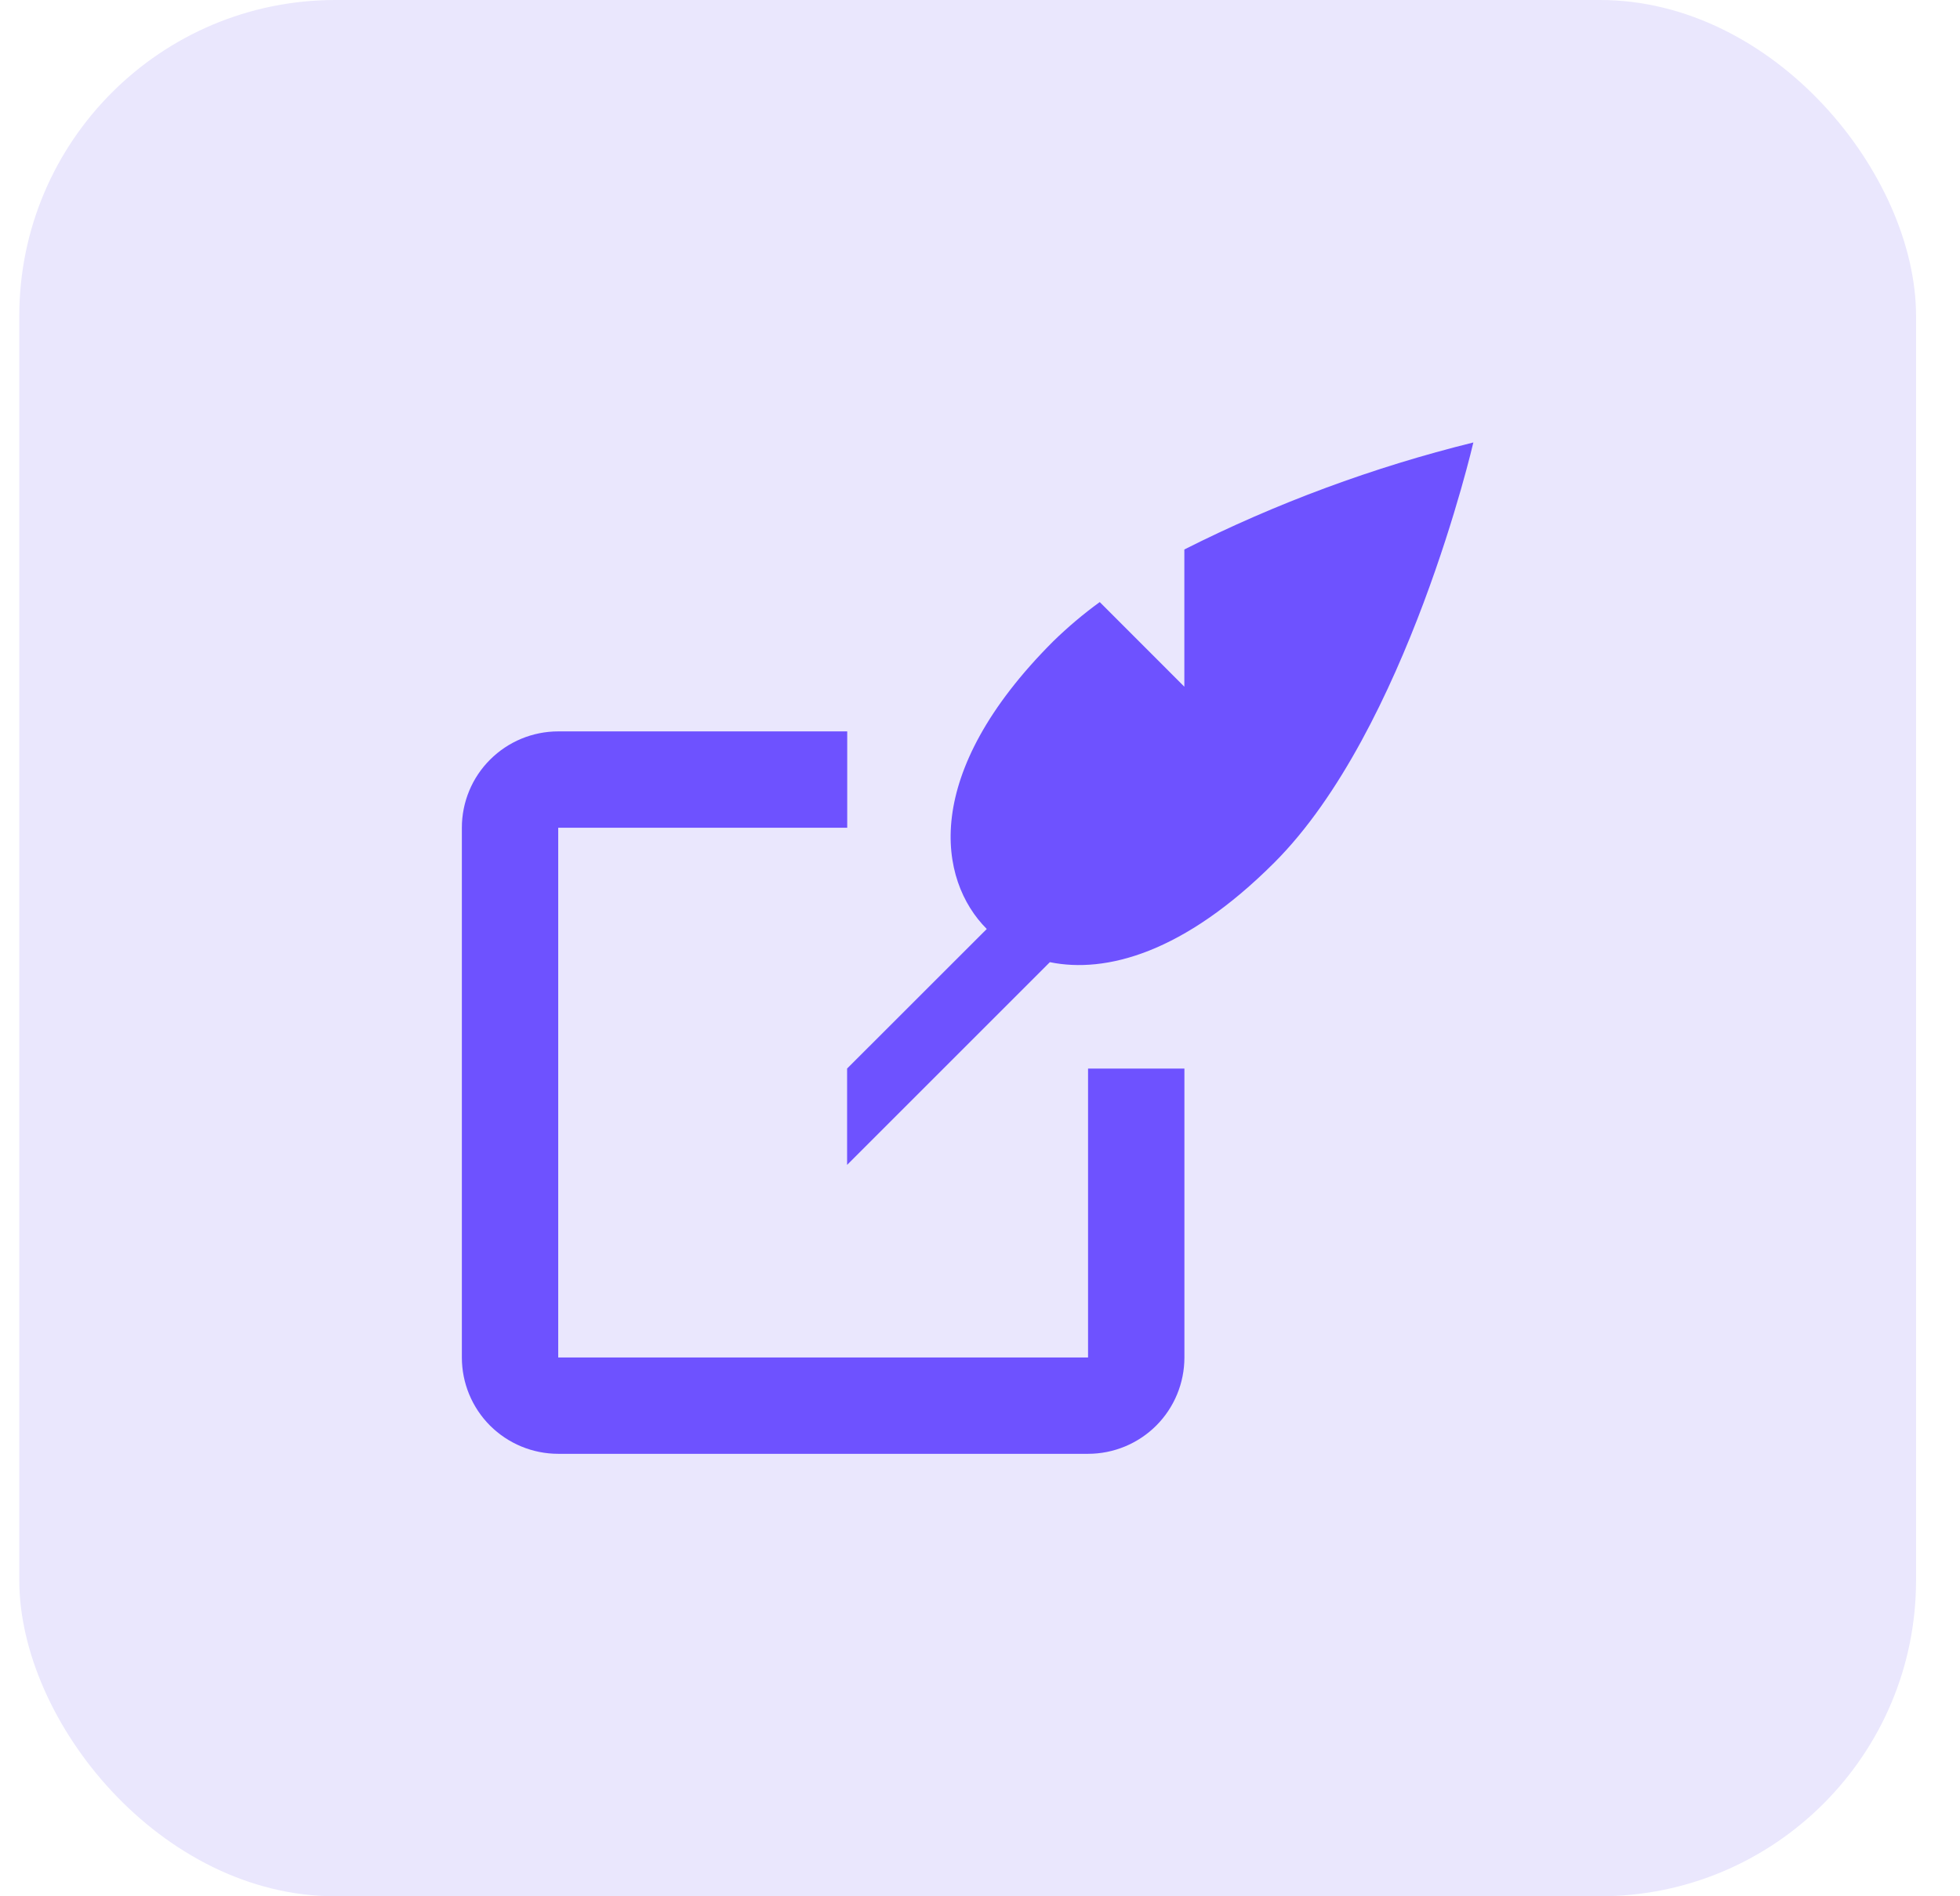
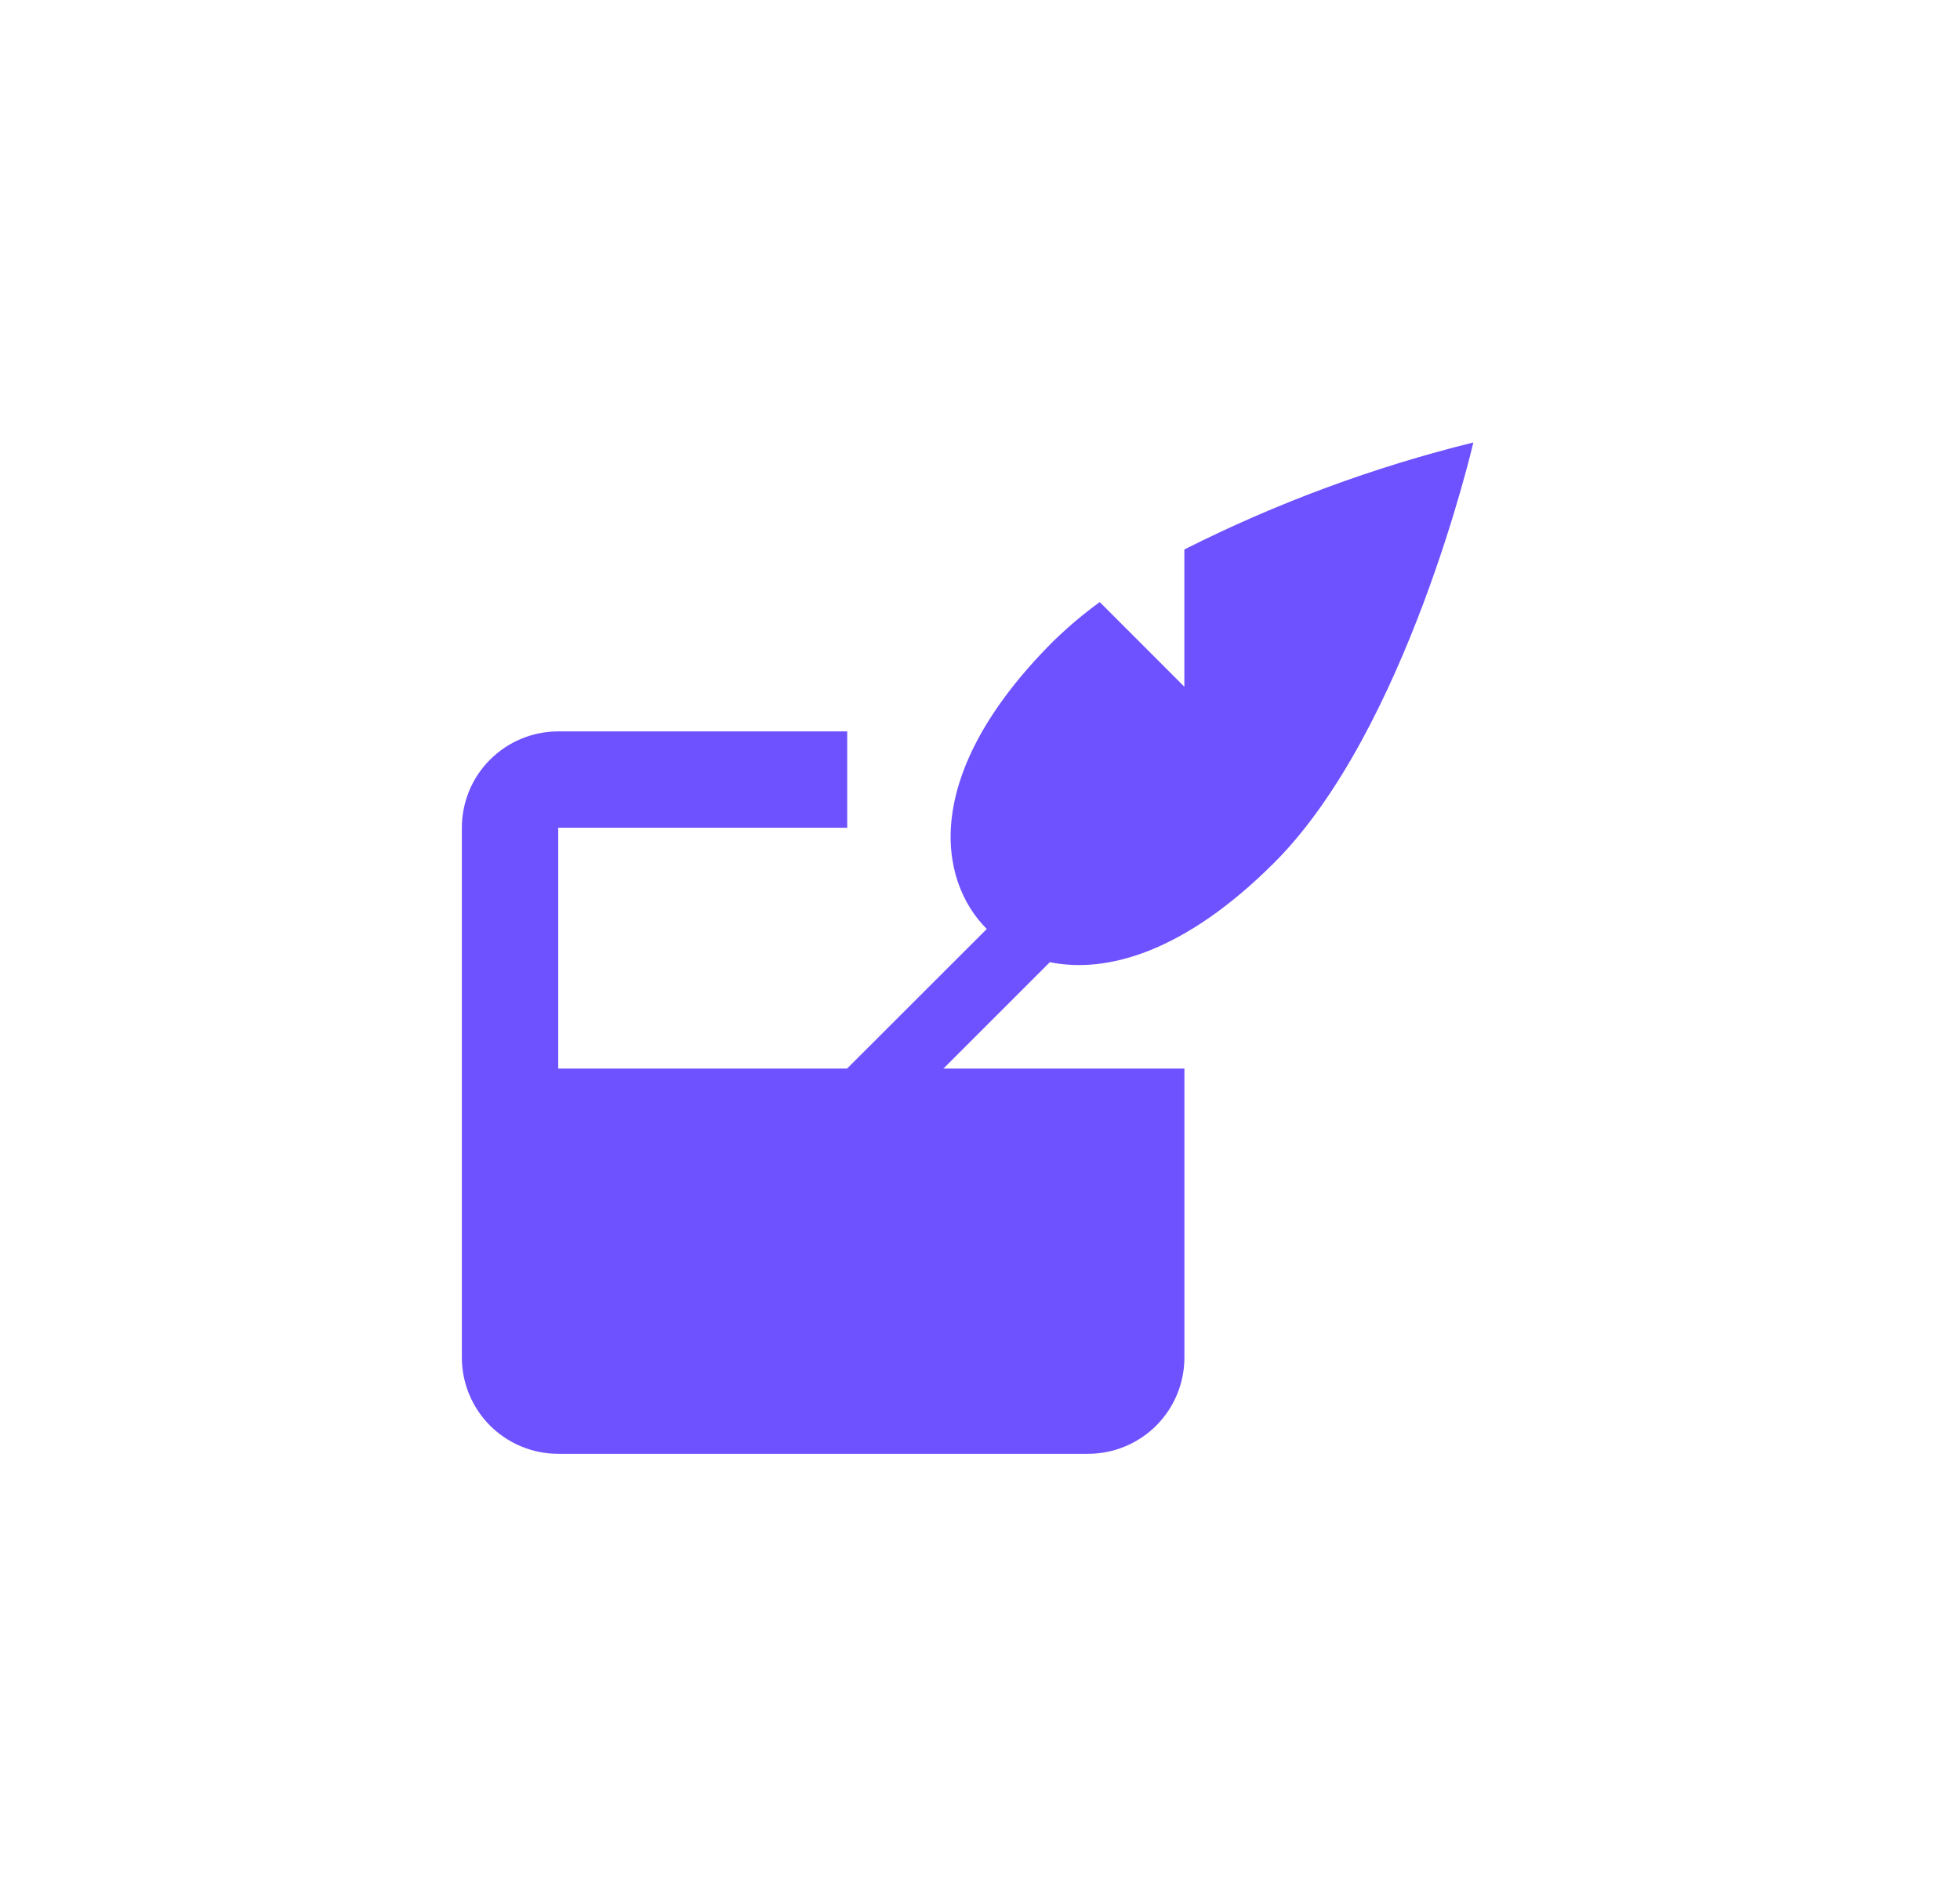
<svg xmlns="http://www.w3.org/2000/svg" width="31" height="30" viewBox="0 0 31 30" fill="none">
-   <rect x="0.305" width="30" height="30" rx="5" fill="#EAE7FD" />
  <path d="M18.732 8.693V10.864L17.394 9.525C17.133 9.714 16.887 9.923 16.656 10.148C14.559 12.247 14.835 13.923 15.607 14.697L13.398 16.905V18.429L16.605 15.222C17.491 15.403 18.724 15.078 20.155 13.647C22.254 11.548 23.303 7 23.303 7C21.721 7.391 20.187 7.959 18.732 8.693Z" fill="#6E52FF" />
-   <path d="M17.209 23H8.829C8.424 23 8.037 22.839 7.751 22.554C7.465 22.268 7.305 21.88 7.305 21.476V13.095C7.305 12.691 7.465 12.303 7.751 12.018C8.037 11.732 8.424 11.571 8.829 11.571H13.4V13.095H8.829V21.476H17.209V16.905H18.733V21.476C18.733 21.88 18.573 22.268 18.287 22.554C18.001 22.839 17.614 23 17.209 23Z" fill="#6E52FF" />
+   <path d="M17.209 23H8.829C8.424 23 8.037 22.839 7.751 22.554C7.465 22.268 7.305 21.88 7.305 21.476V13.095C7.305 12.691 7.465 12.303 7.751 12.018C8.037 11.732 8.424 11.571 8.829 11.571H13.4V13.095H8.829V21.476V16.905H18.733V21.476C18.733 21.88 18.573 22.268 18.287 22.554C18.001 22.839 17.614 23 17.209 23Z" fill="#6E52FF" />
</svg>